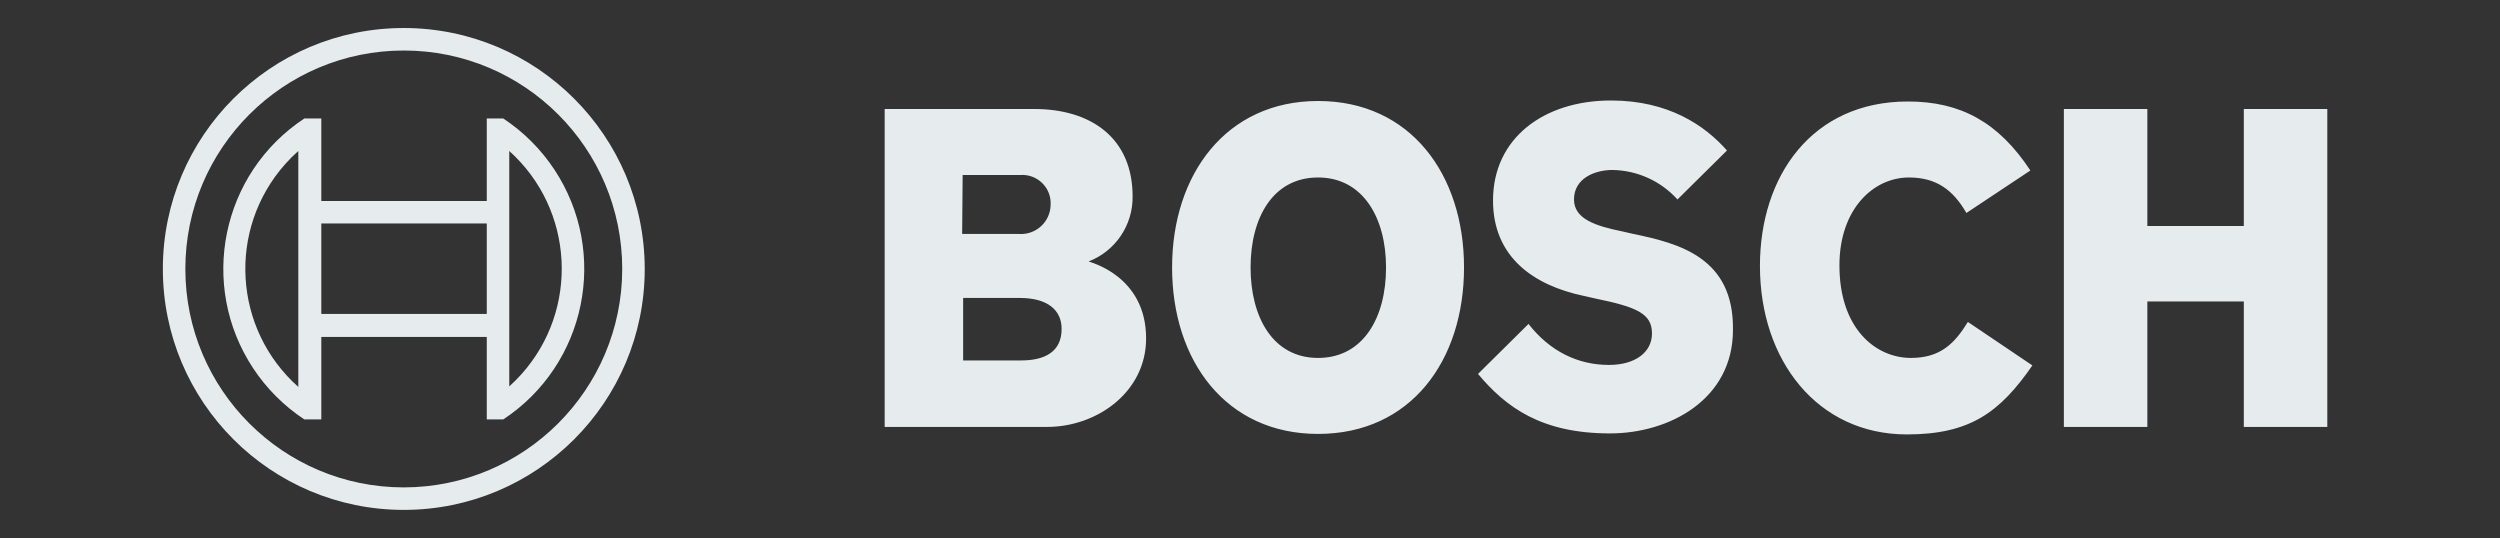
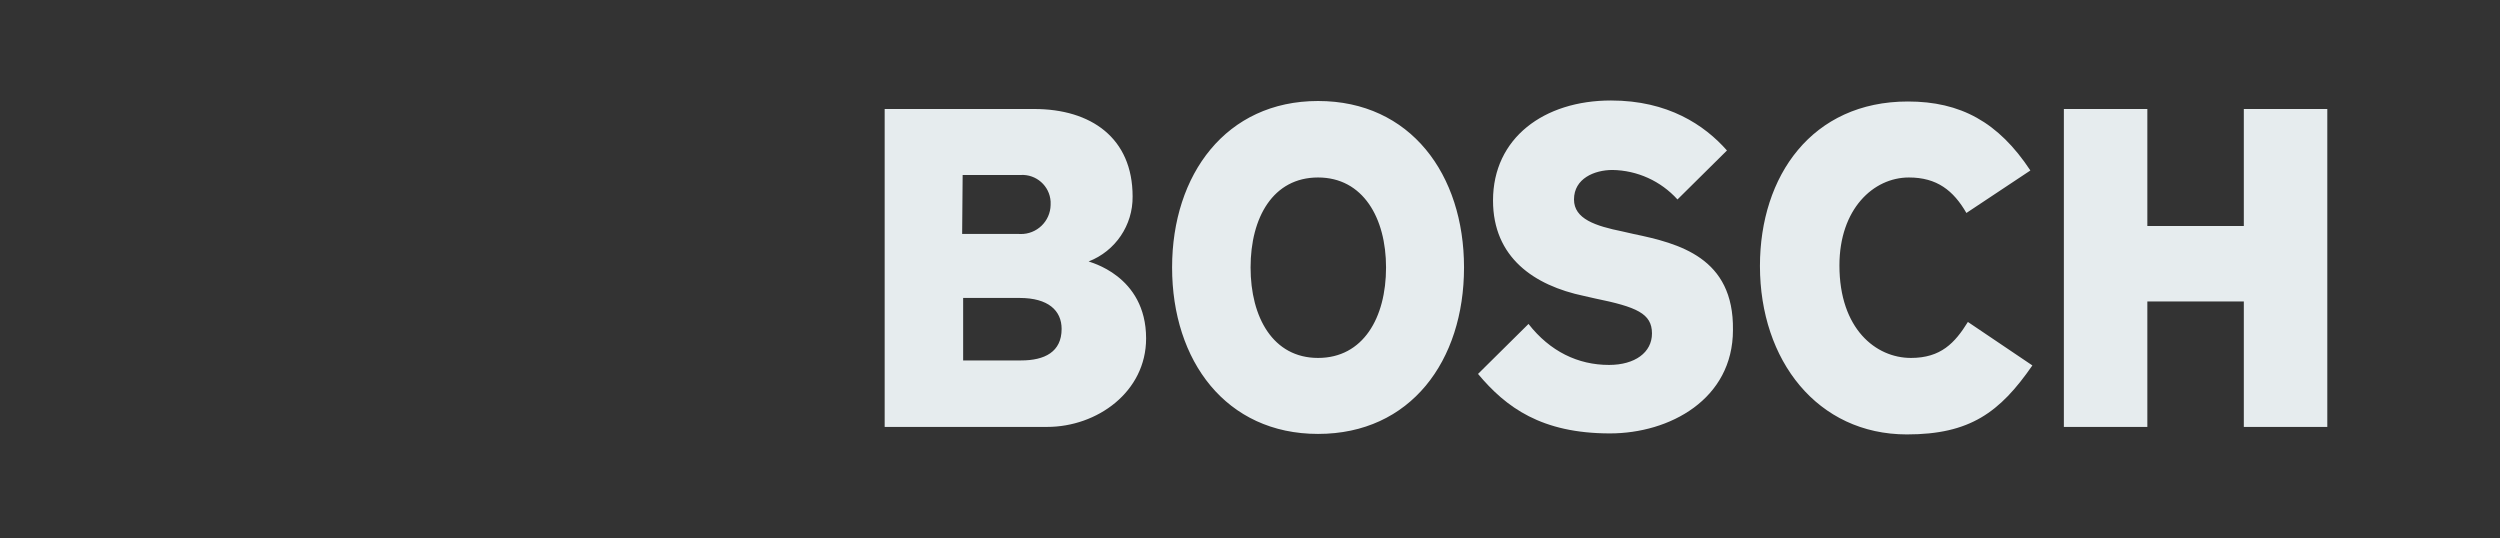
<svg xmlns="http://www.w3.org/2000/svg" xmlns:ns1="http://sodipodi.sourceforge.net/DTD/sodipodi-0.dtd" xmlns:ns2="http://www.inkscape.org/namespaces/inkscape" version="1.1" width="288" height="62" viewBox="0 0 288 62">
  <rect x="0" y="0" width="288" height="62" fill="#333333" stroke="none" />
  <svg class="o-logo__image o-logo__image--svg" width="289" height="62" viewBox="0 0 894 192" version="1.1" id="svg6" ns1:docname="Bosch-light-894-z-www.svg" ns2:version="1.1.2 (b8e25be833, 2022-02-05)" x="-1" y="0">
    <defs id="defs10" />
    <ns1:namedview id="namedview8" pagecolor="#ffffff" bordercolor="#000000" borderopacity="0.25" ns2:pageshadow="2" ns2:pageopacity="0.0" ns2:pagecheckerboard="true" showgrid="false" fit-margin-top="10" fit-margin-left="10" fit-margin-right="10" fit-margin-bottom="10" ns2:zoom="0.64930556" ns2:cx="429.68984" ns2:cy="33.882353" ns2:window-width="1920" ns2:window-height="1009" ns2:window-x="-1928" ns2:window-y="-8" ns2:window-maximized="1" ns2:current-layer="svg6" />
    <style type="text/css" id="style2">#bosch-logo-text{fill:#EA0016;}#bosch-logo-anker{fill:#000000;}</style>
    <g id="g864" transform="matrix(0.875,0,0,0.875,51.959,1.245)">
      <path id="bosch-logo-text" d="m 650.151,133.098 c 0,28.329 -25.883,42.187 -50.136,42.187 -27.922,0 -42.392,-10.598 -53.805,-24.253 l 20.584,-20.38 c 8.764,11.209 20.177,16.712 32.813,16.712 10.598,0 17.527,-5.095 17.527,-12.84 0,-8.152 -6.318,-10.802 -23.233,-14.266 l -4.484,-1.019 c -20.38,-4.28 -37.093,-15.693 -37.093,-38.927 0,-25.475 20.788,-40.761 48.098,-40.761 23.234,0 38.112,9.986 47.283,20.38 l -20.177,19.973 c -6.781,-7.511 -16.377,-11.866 -26.495,-12.025 -7.337,0 -15.693,3.465 -15.693,12.025 0,7.948 8.764,10.801 19.769,13.043 l 4.484,1.019 c 18.546,3.872 40.965,9.579 40.557,39.131 z M 540.504,107.622 c 0,38.111 -21.807,67.867 -59.511,67.867 -37.5,0 -59.511,-29.756 -59.511,-67.867 0,-37.907 22.011,-67.867 59.511,-67.867 37.704,8.2e-5 59.511,29.96 59.511,67.867 z m -31.794,0 c 0,-20.177 -9.375,-36.685 -27.717,-36.685 -18.342,0 -27.514,16.304 -27.514,36.685 0,20.38 9.171,36.889 27.514,36.889 18.342,0 27.717,-16.304 27.717,-36.889 z m 213.995,36.889 c -14.266,0 -29.144,-11.821 -29.144,-37.704 0,-23.03 13.859,-35.869 28.329,-35.869 11.413,0 18.139,5.299 23.438,14.47 L 771.415,68.084 C 758.371,48.315 742.882,39.959 721.482,39.959 c -39.131,0 -60.326,30.367 -60.326,67.052 0,38.519 23.437,68.683 59.918,68.683 25.68,0 37.908,-8.968 51.155,-28.125 l -26.291,-17.731 c -5.299,8.56 -11.005,14.674 -23.233,14.674 z M 410.884,136.563 c 0,21.807 -19.973,36.073 -40.353,36.073 H 304.294 V 43.016 h 60.938 c 23.234,0 40.15,11.821 40.15,35.666 0.136,11.709 -7.013,22.271 -17.935,26.495 0,0.204 23.437,5.503 23.437,31.386 z M 335.884,93.968 h 23.233 c 0.176,0.011 0.353,0.019 0.529,0.022 6.67,0.129 12.181,-5.173 12.311,-11.843 0.028,-0.464 0.028,-0.929 0,-1.393 -0.385,-6.369 -5.859,-11.22 -12.228,-10.835 H 336.088 Z m 40.557,38.723 c 0,-7.541 -5.503,-12.636 -17.12,-12.636 h -23.03 v 25.476 h 23.641 c 9.579,0 16.508,-3.465 16.508,-12.84 z m 481.998,-89.674 V 90.707 H 819.105 V 43.017 H 785.069 V 172.636 h 34.036 v -51.155 h 39.334 v 51.155 h 34.036 V 43.017 Z" style="fill:#e6ecee;fill-opacity:1;stroke-width:8.186" />
-       <path id="bosch-logo-anker" d="m 108.234,10 c -54.253,0 -98.234,43.981 -98.234,98.234 0,54.253 43.981,98.234 98.234,98.234 54.253,0 98.234,-43.981 98.234,-98.234 C 206.439,53.993 162.475,10.029 108.234,10 Z m 0,187.296 c -49.188,0 -89.062,-39.875 -89.062,-89.062 0,-49.188 39.875,-89.063 89.062,-89.063 49.188,0 89.062,39.875 89.062,89.063 -0.05,49.167 -39.896,89.013 -89.062,89.062 z M 169.654,67.751 c -5.473,-8.293 -12.57,-15.39 -20.863,-20.863 h -6.726 V 80.516 H 74.606 V 46.889 H 67.677 C 33.797,69.246 24.456,114.836 46.814,148.716 c 5.473,8.293 12.57,15.391 20.863,20.863 h 6.929 v -33.628 h 67.459 v 33.628 h 6.726 C 182.671,147.221 192.012,101.632 169.654,67.751 Z M 65.231,156.332 C 38.668,132.726 36.269,92.056 59.874,65.492 c 1.679,-1.889 3.467,-3.678 5.357,-5.357 z M 142.065,126.576 H 74.606 V 89.688 h 67.459 z m 14.044,24.68 c -1.536,1.709 -3.162,3.336 -4.872,4.872 V 135.747 80.516 60.136 c 26.508,23.817 28.688,64.613 4.872,91.12 z" style="fill:#e6ecee;fill-opacity:1;stroke-width:8.186" />
    </g>
  </svg>
</svg>